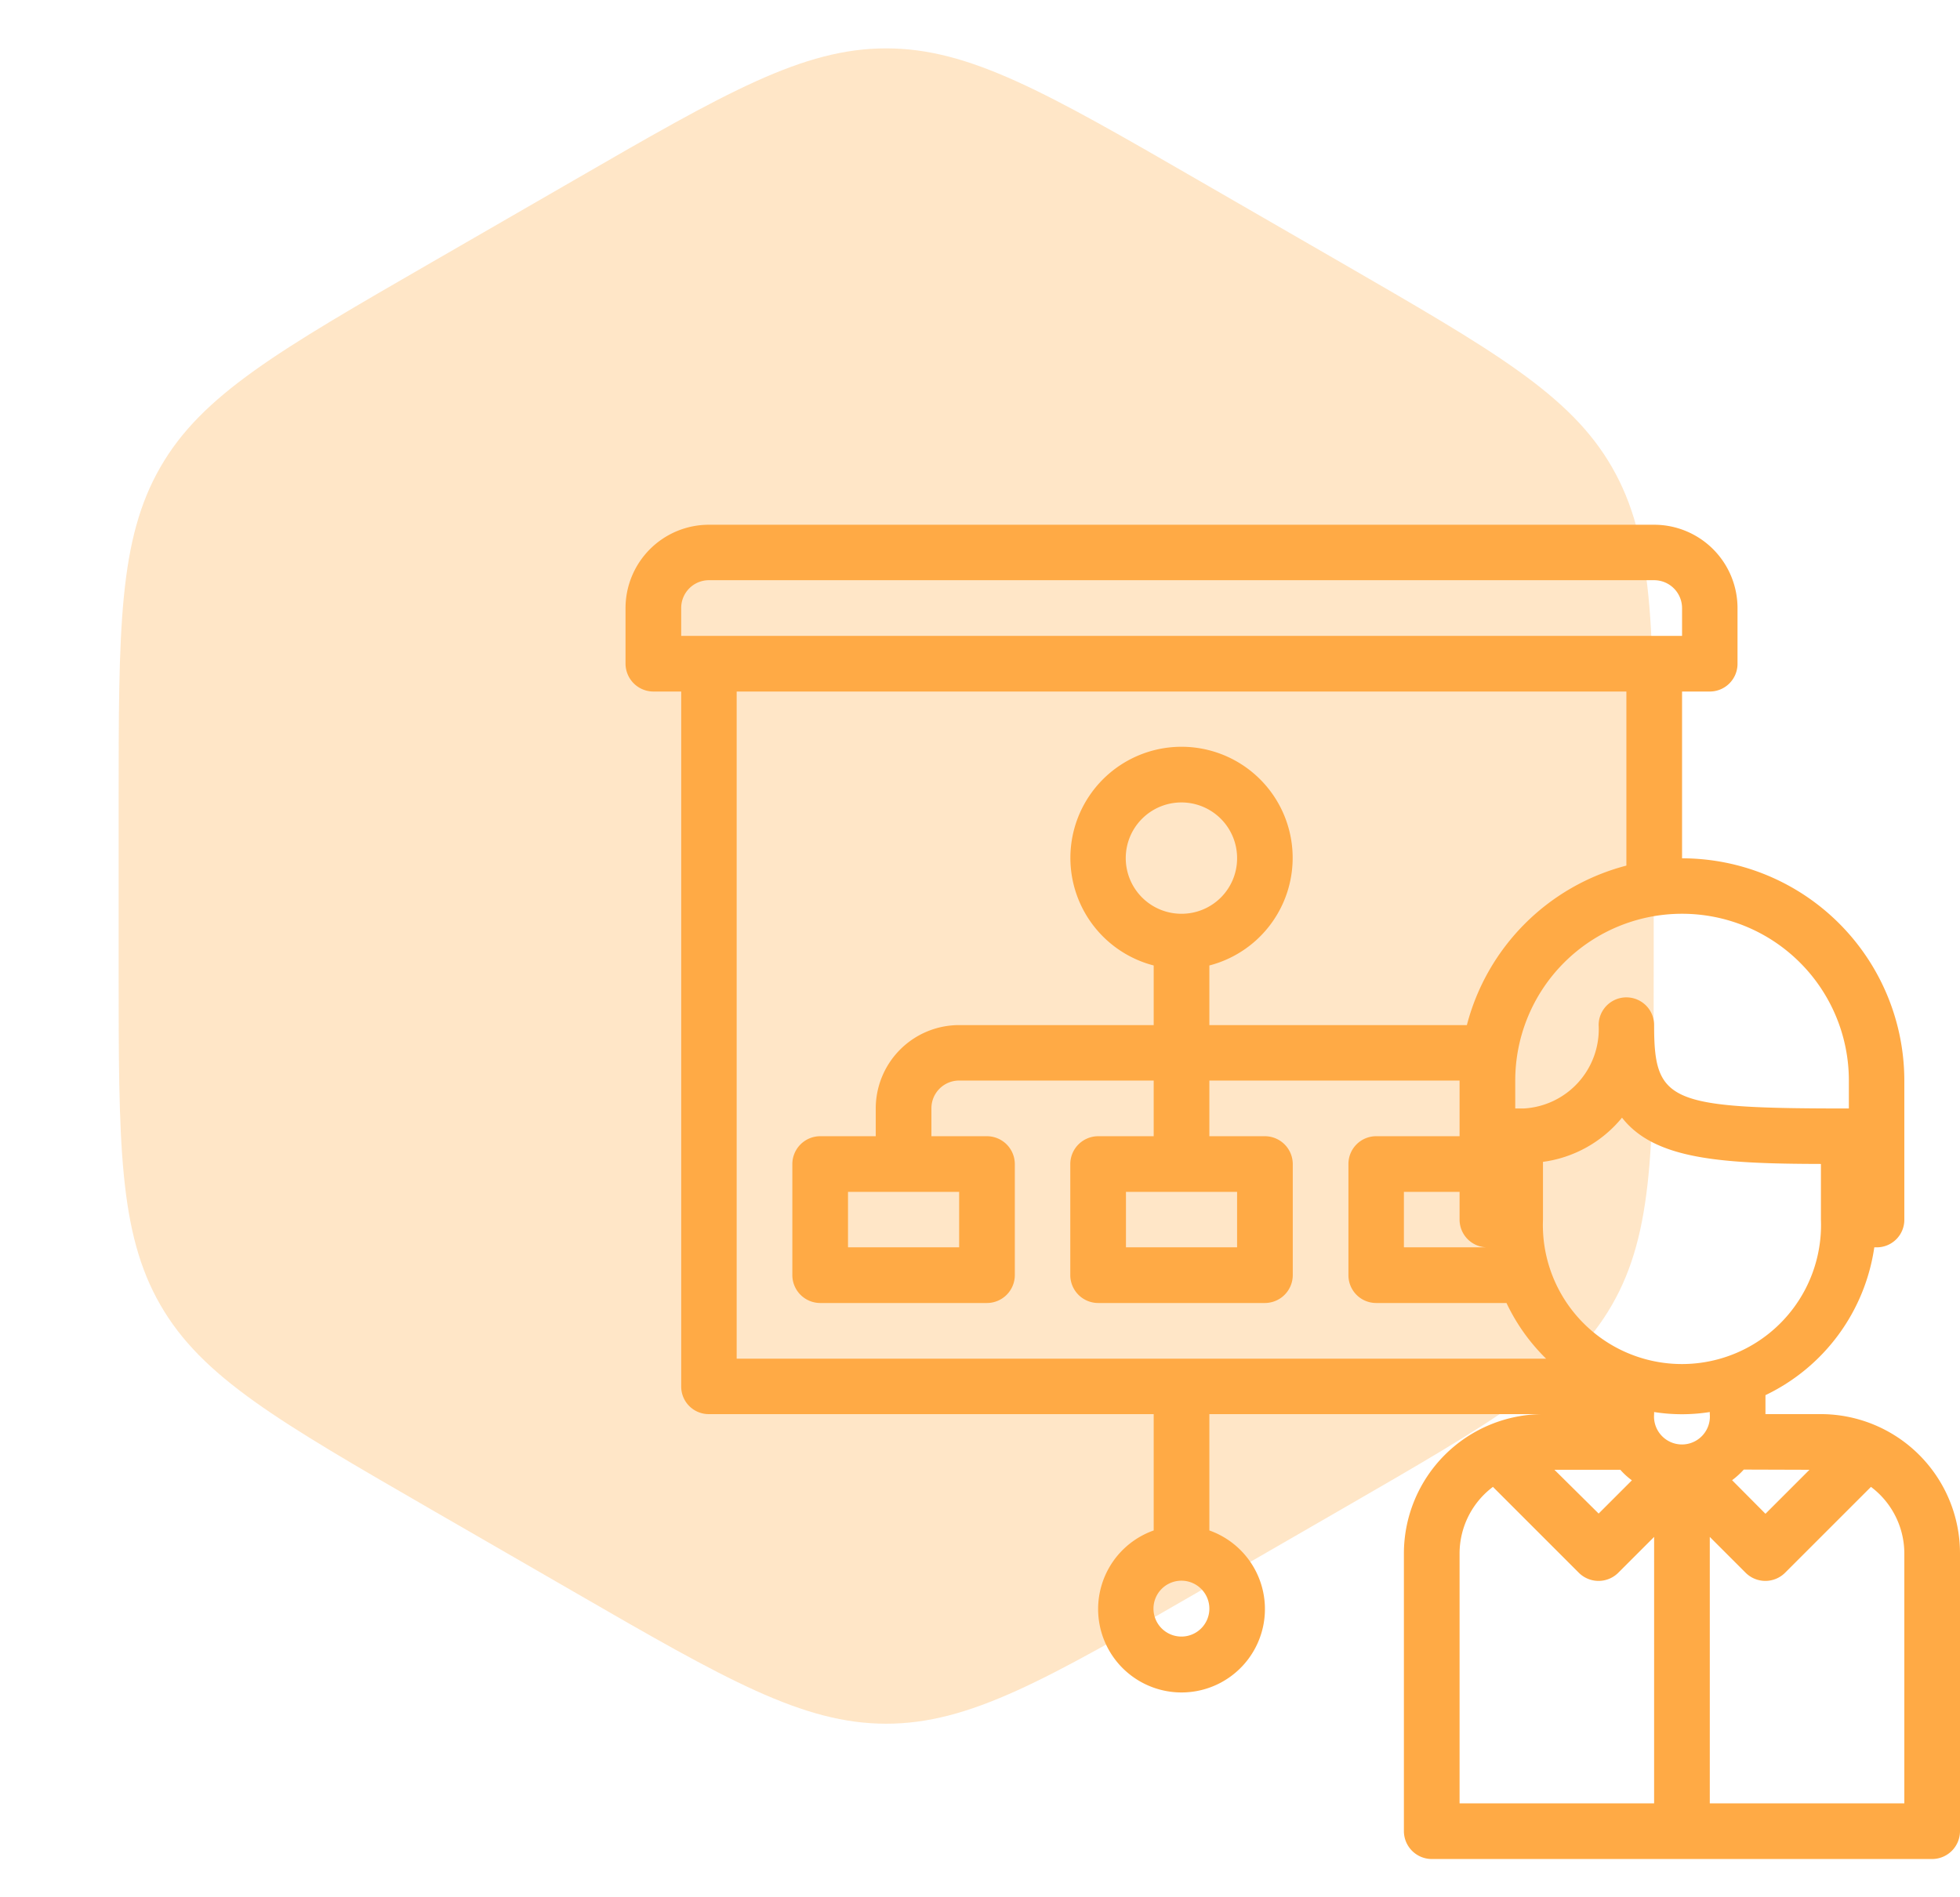
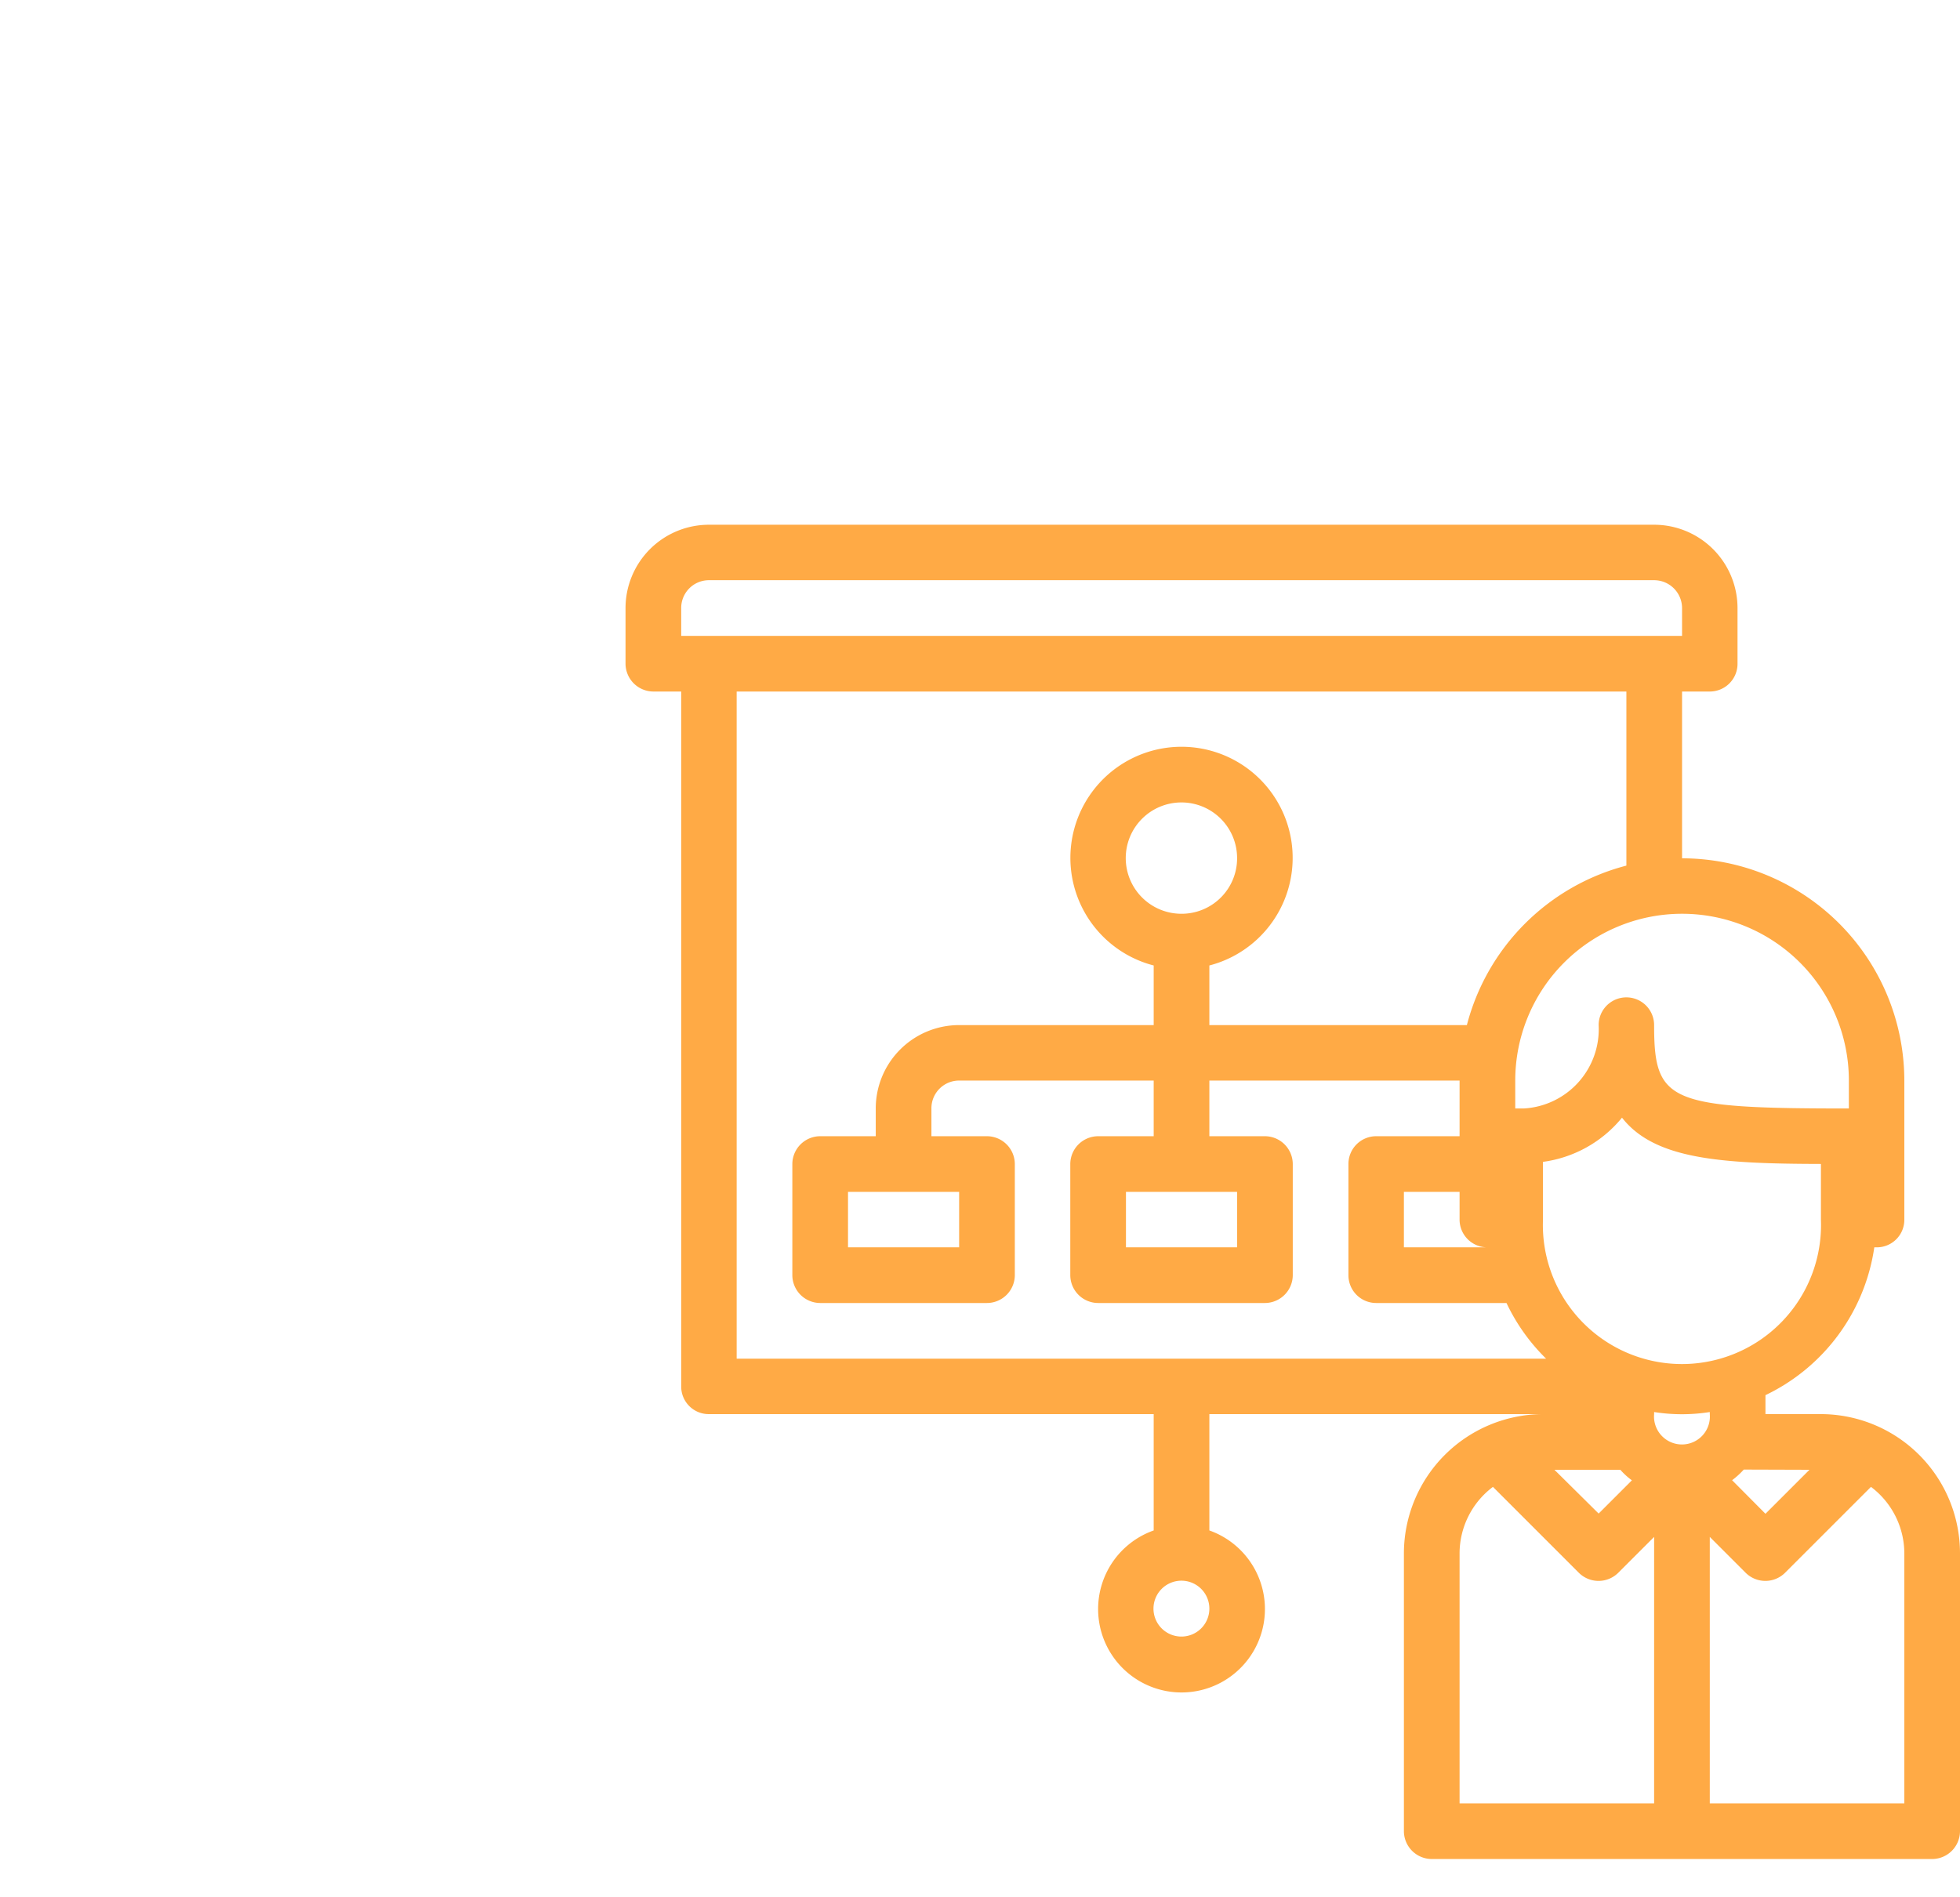
<svg xmlns="http://www.w3.org/2000/svg" id="Layer_1" data-name="Layer 1" viewBox="0 0 94 91">
  <defs>
    <style>.cls-1,.cls-2{fill:#ffaa45;}.cls-1{fill-opacity:0.3;}</style>
  </defs>
-   <path class="cls-1" d="M27.5,8.66c7.32-4.23,11-6.34,15-6.34s7.68,2.11,15,6.34l6.81,3.93c7.32,4.23,11,6.34,13,9.82s2,7.71,2,16.16v7.86c0,8.45,0,12.68-2,16.16s-5.67,5.59-13,9.82L57.5,76.34c-7.32,4.23-11,6.34-15,6.34s-7.68-2.11-15-6.34l-6.81-3.93c-7.32-4.23-11-6.34-13-9.82s-2-7.71-2-16.16V38.57c0-8.45,0-12.68,2-16.16s5.67-5.59,13-9.82Z" />
  <g id="_23-diagram" data-name=" 23-diagram">
    <path class="cls-2" d="M87.33,67.83H84.67v-.91a9.35,9.35,0,0,0,5.22-7.09H90a1.32,1.32,0,0,0,1.33-1.33V51.83A10.67,10.67,0,0,0,80.67,41.17v-8H82a1.33,1.33,0,0,0,1.33-1.34V29.17a4,4,0,0,0-4-4H34a4,4,0,0,0-4,4v2.66a1.34,1.34,0,0,0,1.33,1.34h1.34V66.5A1.32,1.32,0,0,0,34,67.83H55.33v5.58a4,4,0,1,0,2.67,0V67.83H74a6.69,6.69,0,0,0-6.67,6.67V87.83a1.34,1.34,0,0,0,1.34,1.34h24A1.34,1.34,0,0,0,94,87.83V74.5A6.68,6.68,0,0,0,87.33,67.83ZM56.67,78.5A1.34,1.34,0,1,1,58,77.17,1.34,1.34,0,0,1,56.67,78.5Zm30.11-8-2.11,2.11L83.07,71a3.85,3.85,0,0,0,.56-.51ZM78.27,71l-1.6,1.6L74.55,70.5h3.16a3.39,3.39,0,0,0,.56.51ZM82,67.83a1.34,1.34,0,1,1-2.67,0v-.1a8.54,8.54,0,0,0,2.67,0Zm5.33-9.33A6.67,6.67,0,1,1,74,58.5V55.73a5.91,5.91,0,0,0,3.79-2.12c1.56,2,4.74,2.21,9.54,2.22Zm1.34-6.67v1.34c-8.64,0-9.34-.3-9.34-4h0a1.33,1.33,0,0,0-2.66,0,3.81,3.81,0,0,1-3.6,4h-.4V51.83a8,8,0,0,1,16,0Zm-17.34,8h-4V57.17H70V58.5A1.33,1.33,0,0,0,71.33,59.83ZM32.67,29.17A1.33,1.33,0,0,1,34,27.83H79.33a1.34,1.34,0,0,1,1.34,1.34V30.5h-48Zm2.66,36v-32H78v8.35a10.68,10.68,0,0,0-7.65,7.65H58V46.31a5.33,5.33,0,1,0-2.67,0v2.86H46a4,4,0,0,0-4,4V54.5H39.33A1.34,1.34,0,0,0,38,55.83v5.34a1.34,1.34,0,0,0,1.33,1.33h8a1.34,1.34,0,0,0,1.34-1.33V55.83a1.34,1.34,0,0,0-1.34-1.33H44.67V53.17A1.33,1.33,0,0,1,46,51.83h9.33V54.5H52.67a1.34,1.34,0,0,0-1.34,1.33v5.34a1.34,1.34,0,0,0,1.34,1.33h8A1.34,1.34,0,0,0,62,61.17V55.83a1.34,1.34,0,0,0-1.33-1.33H58V51.83H70V54.5H66a1.33,1.33,0,0,0-1.33,1.33v5.34A1.33,1.33,0,0,0,66,62.5h6.25a9.29,9.29,0,0,0,1.9,2.67ZM56.67,43.83a2.67,2.67,0,1,1,2.66-2.66A2.66,2.66,0,0,1,56.67,43.83ZM46,57.17v2.66H40.67V57.17Zm13.33,0v2.66H54V57.17ZM70,74.5a4,4,0,0,1,1.6-3.18l4.12,4.12a1.34,1.34,0,0,0,1.89,0l1.72-1.72V86.5H70Zm21.33,12H82V73.72l1.72,1.72a1.34,1.34,0,0,0,1.89,0l4.12-4.12a4,4,0,0,1,1.6,3.18Z" />
  </g>
</svg>